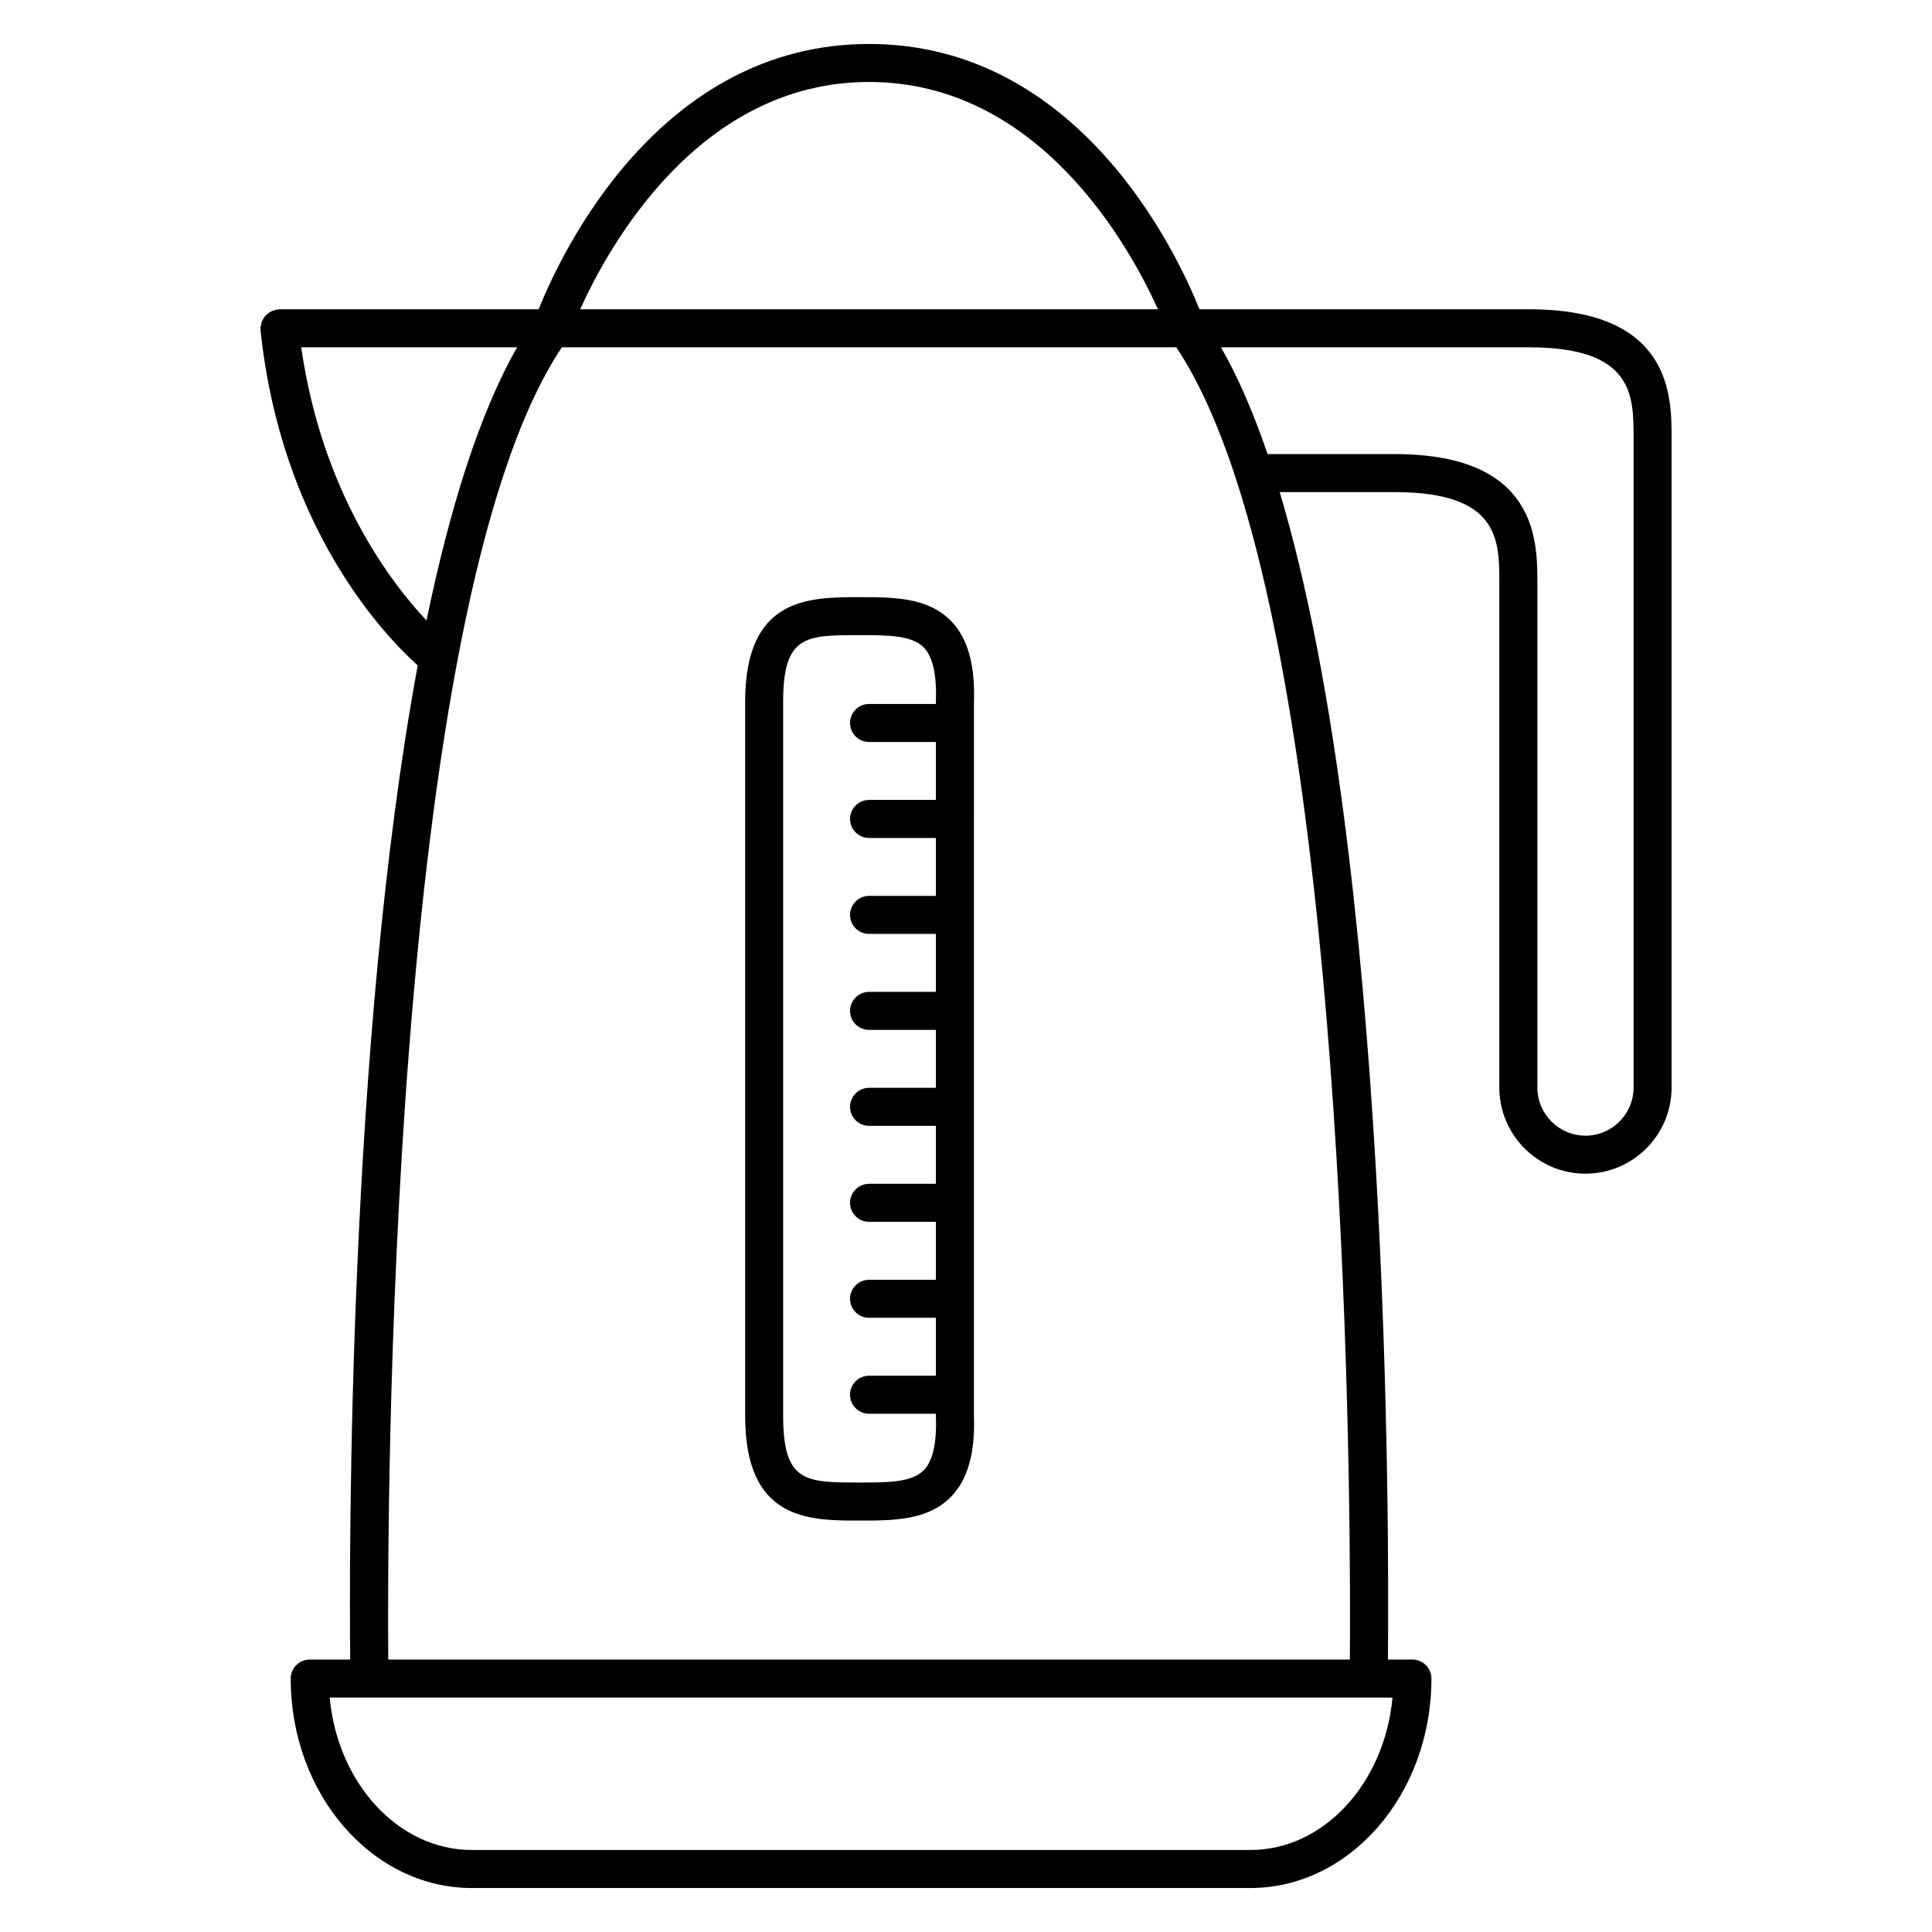
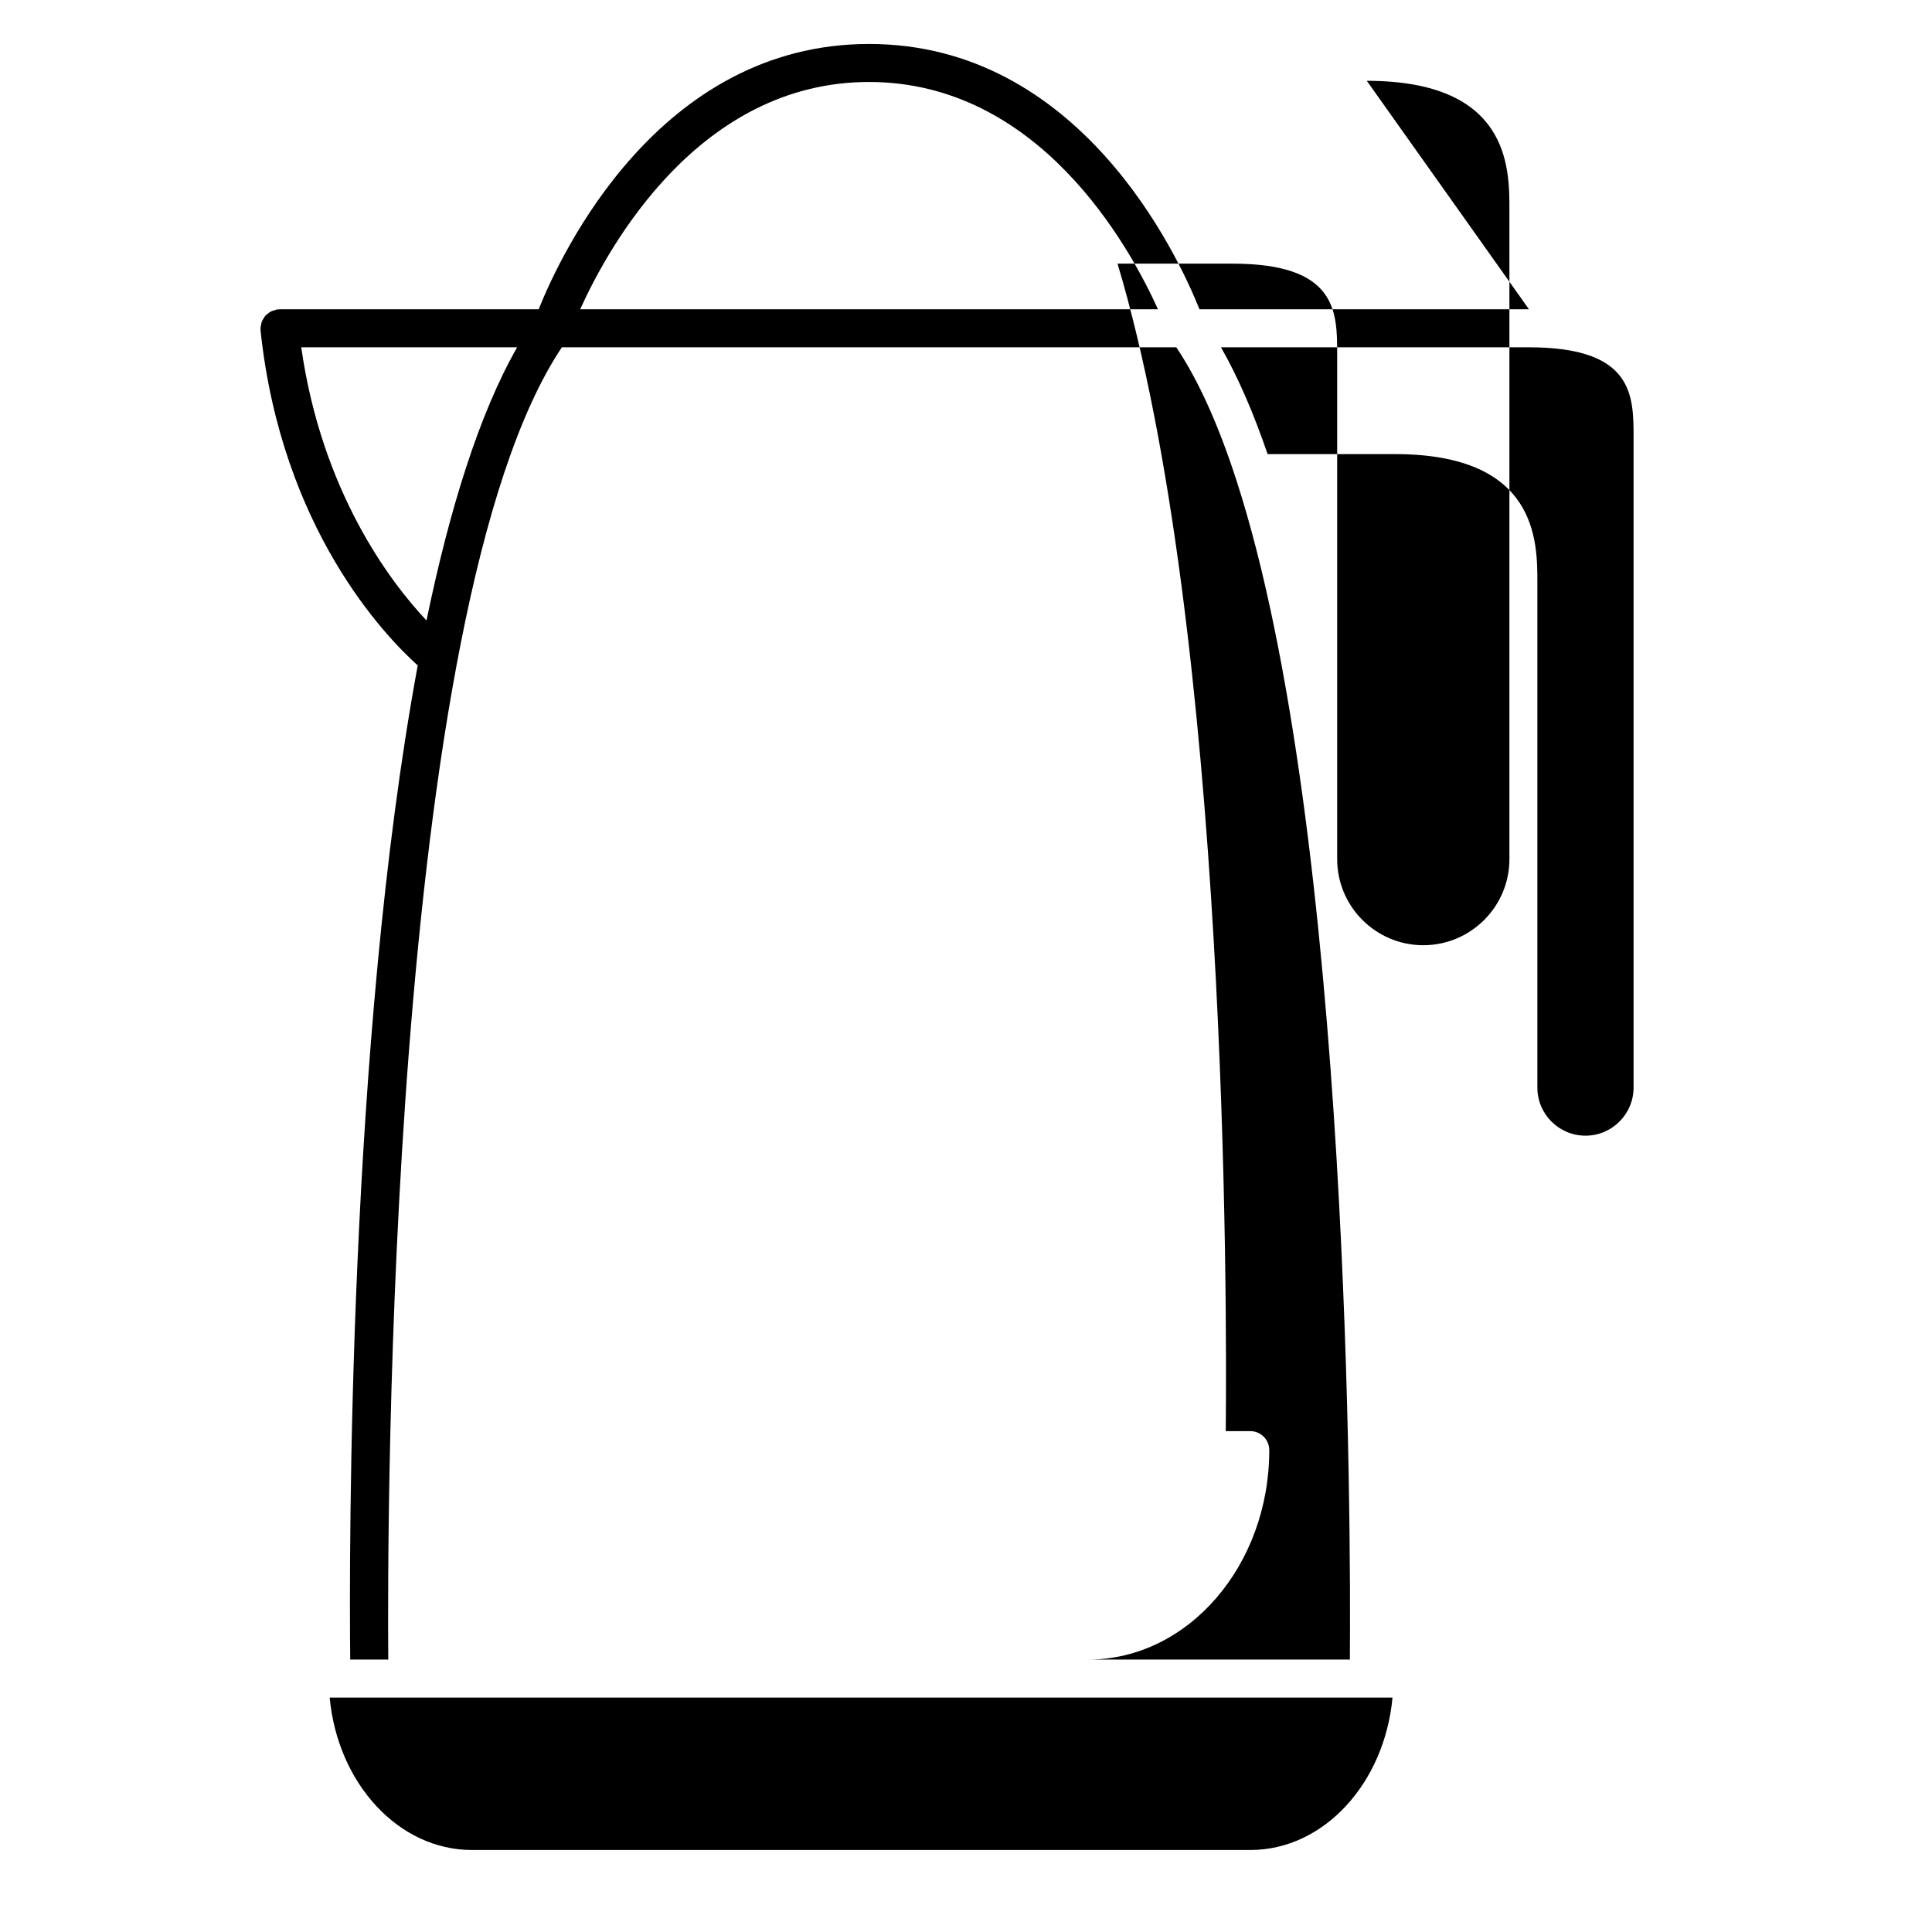
<svg xmlns="http://www.w3.org/2000/svg" fill="#000000" width="800px" height="800px" version="1.1" viewBox="144 144 512 512">
  <g>
-     <path d="m549.19 225.96h-87.32c-5.84-14.594-31.789-70.309-87.559-70.309-55.766 0-81.723 55.723-87.562 70.312l-68.703-0.004c-0.098 0-0.176 0.051-0.266 0.055-0.09 0-0.172-0.035-0.262-0.023-0.258 0.023-0.469 0.16-0.711 0.223-0.328 0.086-0.648 0.152-0.945 0.297-0.293 0.141-0.535 0.336-0.789 0.535-0.258 0.195-0.52 0.371-0.734 0.613-0.215 0.242-0.363 0.516-0.527 0.785-0.168 0.277-0.336 0.539-0.449 0.848-0.117 0.316-0.145 0.645-0.203 0.984-0.035 0.246-0.145 0.469-0.145 0.727 0 0.098 0.047 0.172 0.051 0.262s-0.035 0.176-0.023 0.266c5.562 52.754 33.227 81.246 41.66 88.812-18.445 99.637-18.184 234.75-17.895 263.46h-10.727c-2.781 0-5.039 2.254-5.039 5.039 0 30.602 21.539 55.504 48.012 55.504h206.28c26.477 0 48.008-24.898 48.008-55.504 0-2.785-2.254-5.039-5.039-5.039h-6.492c0.332-33.469 0.637-211.49-28.676-309.39h30.484c27.719 0 27.719 12.734 27.719 23.977v133.83c0 12.582 10.238 22.816 22.824 22.816 12.586 0 22.824-10.238 22.824-22.816v-172.2c0-11.059 0-34.059-37.797-34.059zm-174.88-60.234c44.93 0 68.902 43.301 76.562 60.234h-153.12c7.66-16.93 31.629-60.234 76.559-60.234zm-150.48 70.312h57.219c-10.137 17.73-17.973 43.172-24.023 72.398-9.703-10.32-27.738-34.168-33.195-72.398zm251.51 398.23h-206.28c-19.496 0-35.59-17.707-37.691-40.391h10.531 0.086 271.04c-2.098 22.684-18.191 40.391-37.684 40.391zm26.383-50.465h-254.83c-0.289-37.57-0.262-278.62 46.008-347.77h162.83c6.055 9.047 11.32 21.023 15.891 35.117 0.031 0.082 0.047 0.168 0.082 0.246 30.289 93.699 30.281 279.77 30.023 312.4zm62.441-138.84c-7.031 0-12.746-5.719-12.746-12.742v-133.83c0-11.055 0-34.051-37.797-34.051h-33.695c-3.68-10.766-7.785-20.309-12.352-28.301h81.621c27.719 0 27.719 12.742 27.719 23.98v172.21c-0.004 7.019-5.723 12.738-12.75 12.738z" />
-     <path d="m402.1 361.04v-0.012-25.406-0.012-0.012-5.371c0.363-9.965-1.602-17.027-6-21.594-6.152-6.379-15.387-6.379-24.312-6.379-13.508 0-30.32 0-30.32 27.789v189.13c0 27.797 16.812 27.797 30.32 27.797 8.926 0 18.156 0 24.309-6.383 4.402-4.559 6.363-11.629 6.004-21.41v-132.69-0.012-0.012-25.414c-0.004-0.004 0-0.004 0-0.008zm-13.258 172.55c-3.18 3.293-9.613 3.293-17.059 3.293-14.316 0-20.242 0-20.242-17.719v-189.13c0-17.715 5.926-17.715 20.242-17.715 7.445 0 13.875 0 17.059 3.301 2.367 2.453 3.441 7.246 3.18 14.414v0.523h-17.707c-2.781 0-5.039 2.258-5.039 5.039s2.258 5.039 5.039 5.039h17.707v15.352h-17.707c-2.781 0-5.039 2.258-5.039 5.039s2.258 5.039 5.039 5.039h17.707v15.355h-17.707c-2.781 0-5.039 2.258-5.039 5.039s2.258 5.039 5.039 5.039h17.707v15.355h-17.707c-2.781 0-5.039 2.254-5.039 5.039 0 2.785 2.258 5.039 5.039 5.039h17.707v15.348h-17.707c-2.781 0-5.039 2.254-5.039 5.039 0 2.785 2.258 5.039 5.039 5.039h17.707v15.359h-17.707c-2.781 0-5.039 2.254-5.039 5.039 0 2.785 2.258 5.039 5.039 5.039h17.707v15.355h-17.707c-2.781 0-5.039 2.254-5.039 5.039s2.258 5.039 5.039 5.039h17.707v15.348h-17.707c-2.781 0-5.039 2.254-5.039 5.039 0 2.785 2.258 5.039 5.039 5.039h17.707v0.707c0.262 6.977-0.812 11.766-3.18 14.227z" />
+     <path d="m549.19 225.96h-87.32c-5.84-14.594-31.789-70.309-87.559-70.309-55.766 0-81.723 55.723-87.562 70.312l-68.703-0.004c-0.098 0-0.176 0.051-0.266 0.055-0.09 0-0.172-0.035-0.262-0.023-0.258 0.023-0.469 0.16-0.711 0.223-0.328 0.086-0.648 0.152-0.945 0.297-0.293 0.141-0.535 0.336-0.789 0.535-0.258 0.195-0.52 0.371-0.734 0.613-0.215 0.242-0.363 0.516-0.527 0.785-0.168 0.277-0.336 0.539-0.449 0.848-0.117 0.316-0.145 0.645-0.203 0.984-0.035 0.246-0.145 0.469-0.145 0.727 0 0.098 0.047 0.172 0.051 0.262s-0.035 0.176-0.023 0.266c5.562 52.754 33.227 81.246 41.66 88.812-18.445 99.637-18.184 234.75-17.895 263.46h-10.727h206.28c26.477 0 48.008-24.898 48.008-55.504 0-2.785-2.254-5.039-5.039-5.039h-6.492c0.332-33.469 0.637-211.49-28.676-309.39h30.484c27.719 0 27.719 12.734 27.719 23.977v133.83c0 12.582 10.238 22.816 22.824 22.816 12.586 0 22.824-10.238 22.824-22.816v-172.2c0-11.059 0-34.059-37.797-34.059zm-174.88-60.234c44.93 0 68.902 43.301 76.562 60.234h-153.12c7.66-16.93 31.629-60.234 76.559-60.234zm-150.48 70.312h57.219c-10.137 17.73-17.973 43.172-24.023 72.398-9.703-10.32-27.738-34.168-33.195-72.398zm251.51 398.23h-206.28c-19.496 0-35.59-17.707-37.691-40.391h10.531 0.086 271.04c-2.098 22.684-18.191 40.391-37.684 40.391zm26.383-50.465h-254.83c-0.289-37.57-0.262-278.62 46.008-347.77h162.83c6.055 9.047 11.32 21.023 15.891 35.117 0.031 0.082 0.047 0.168 0.082 0.246 30.289 93.699 30.281 279.77 30.023 312.4zm62.441-138.84c-7.031 0-12.746-5.719-12.746-12.742v-133.83c0-11.055 0-34.051-37.797-34.051h-33.695c-3.68-10.766-7.785-20.309-12.352-28.301h81.621c27.719 0 27.719 12.742 27.719 23.98v172.21c-0.004 7.019-5.723 12.738-12.75 12.738z" />
  </g>
</svg>